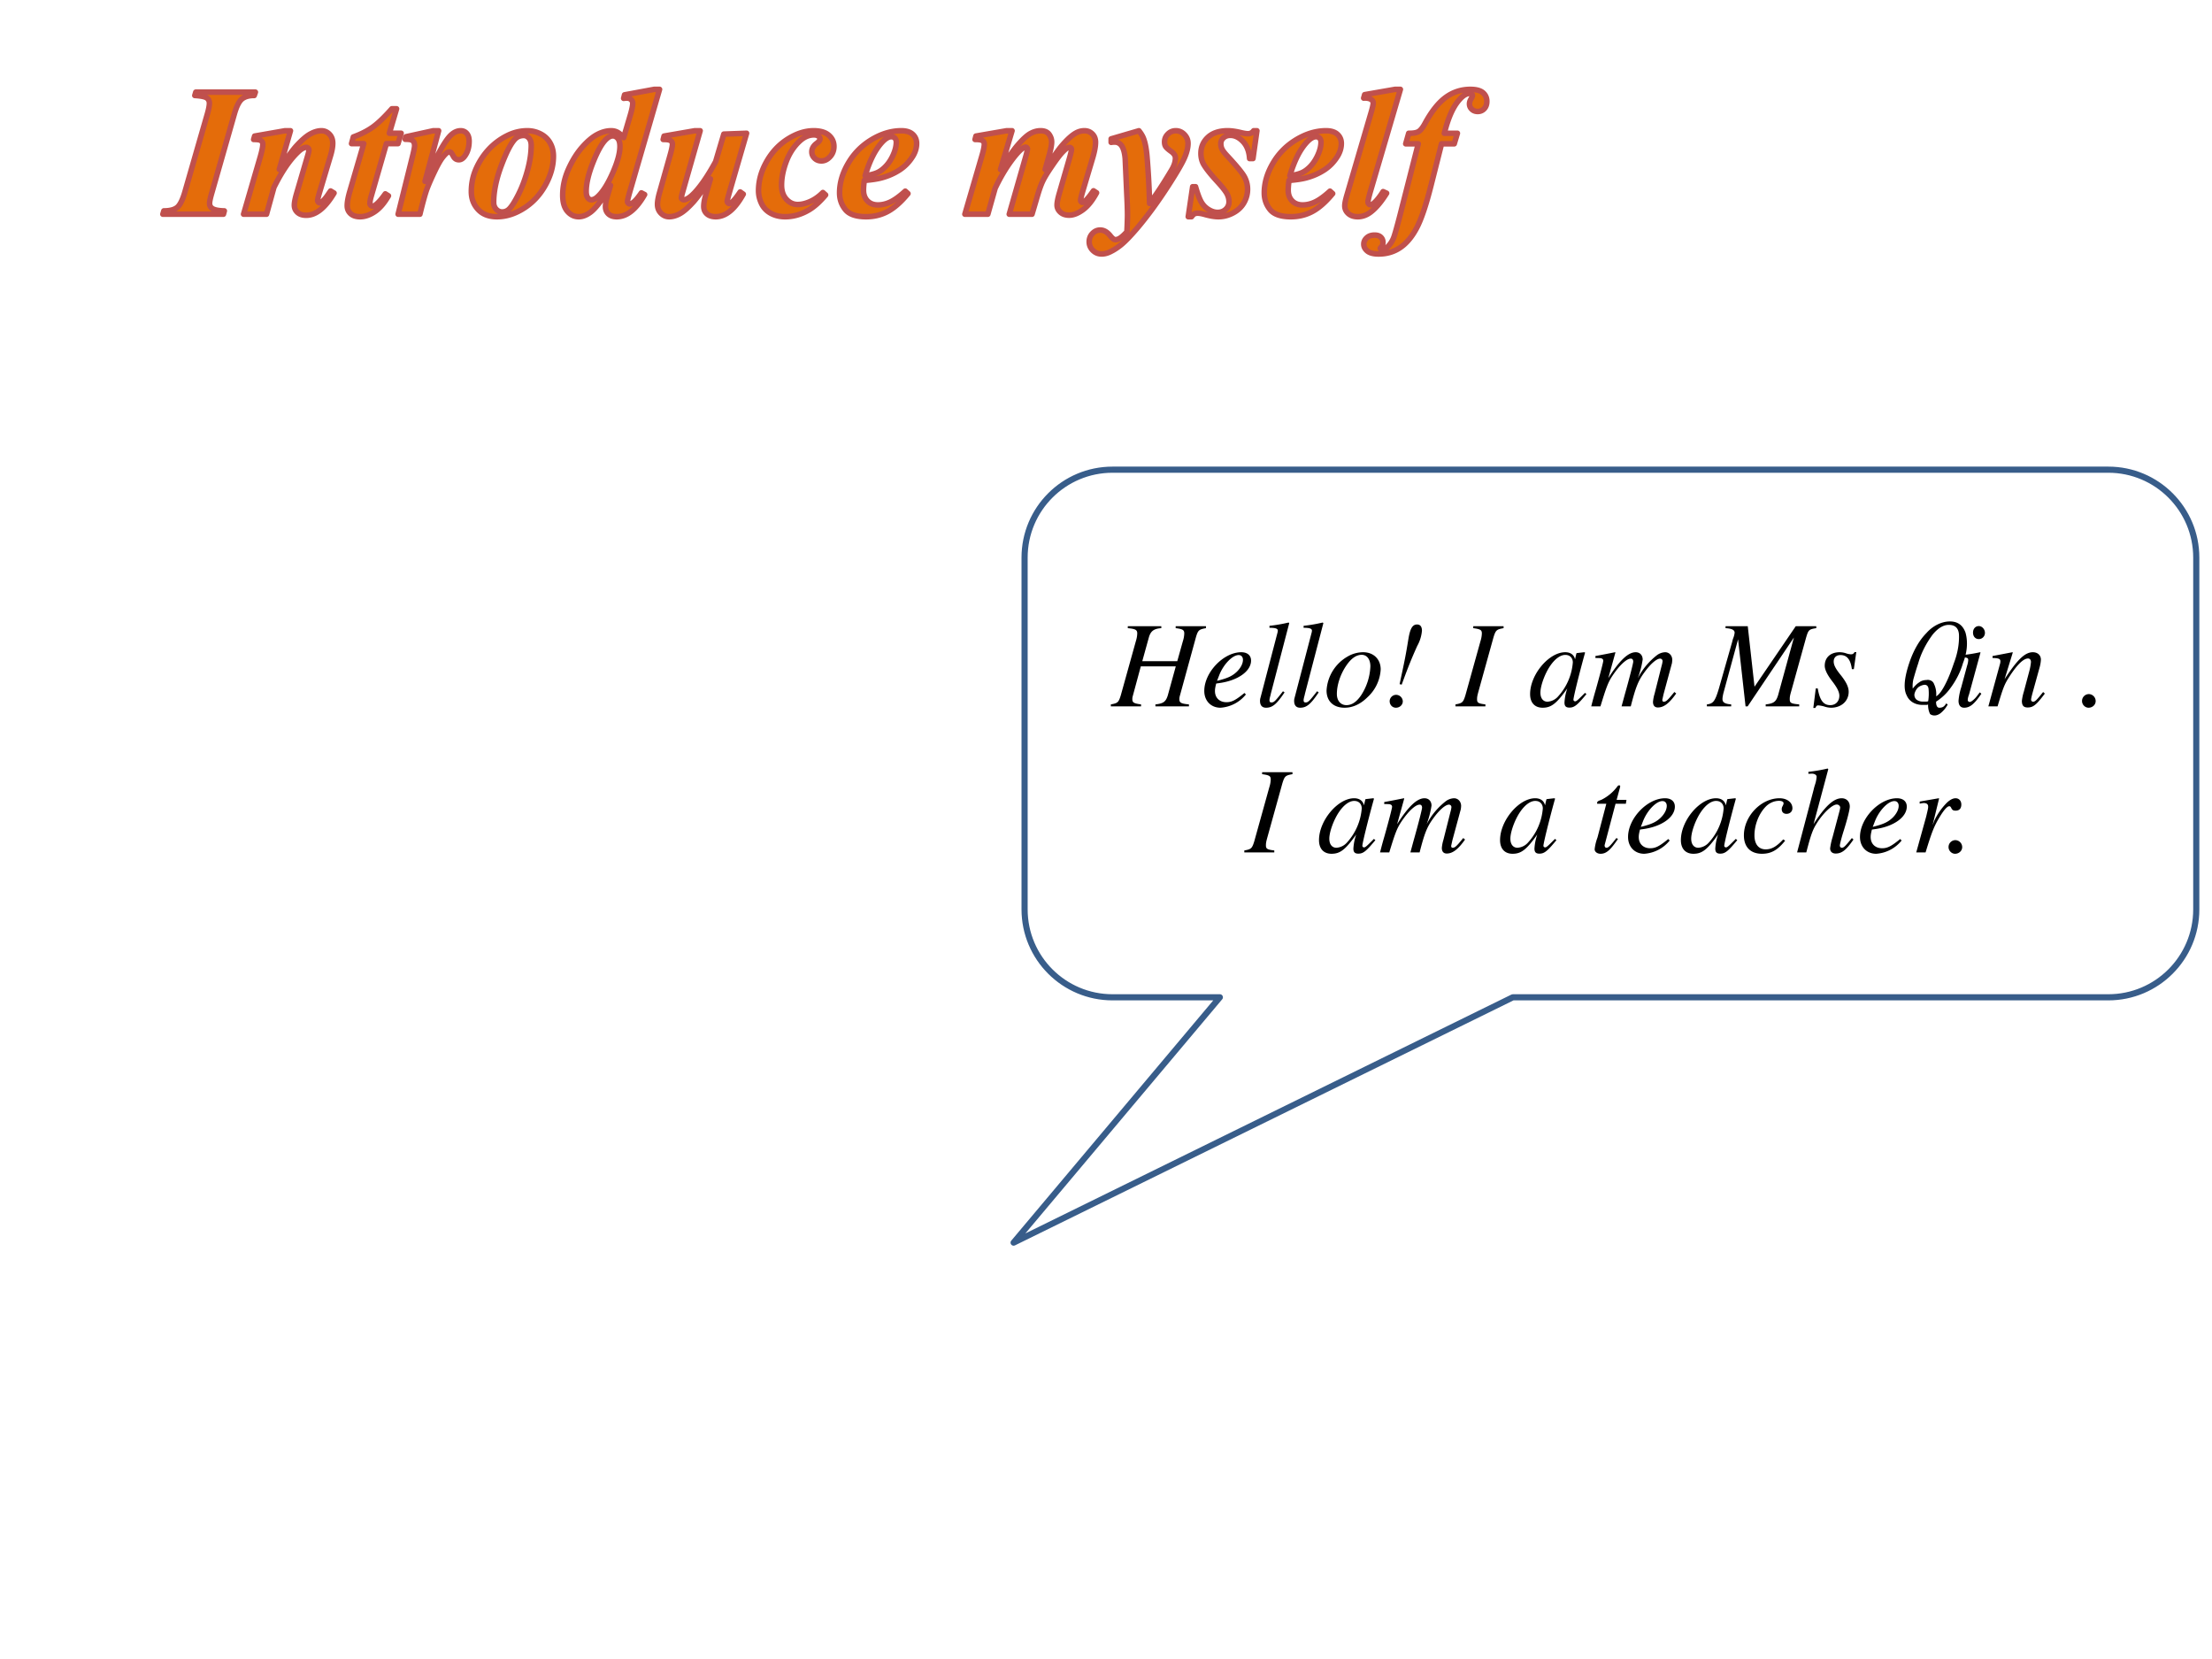
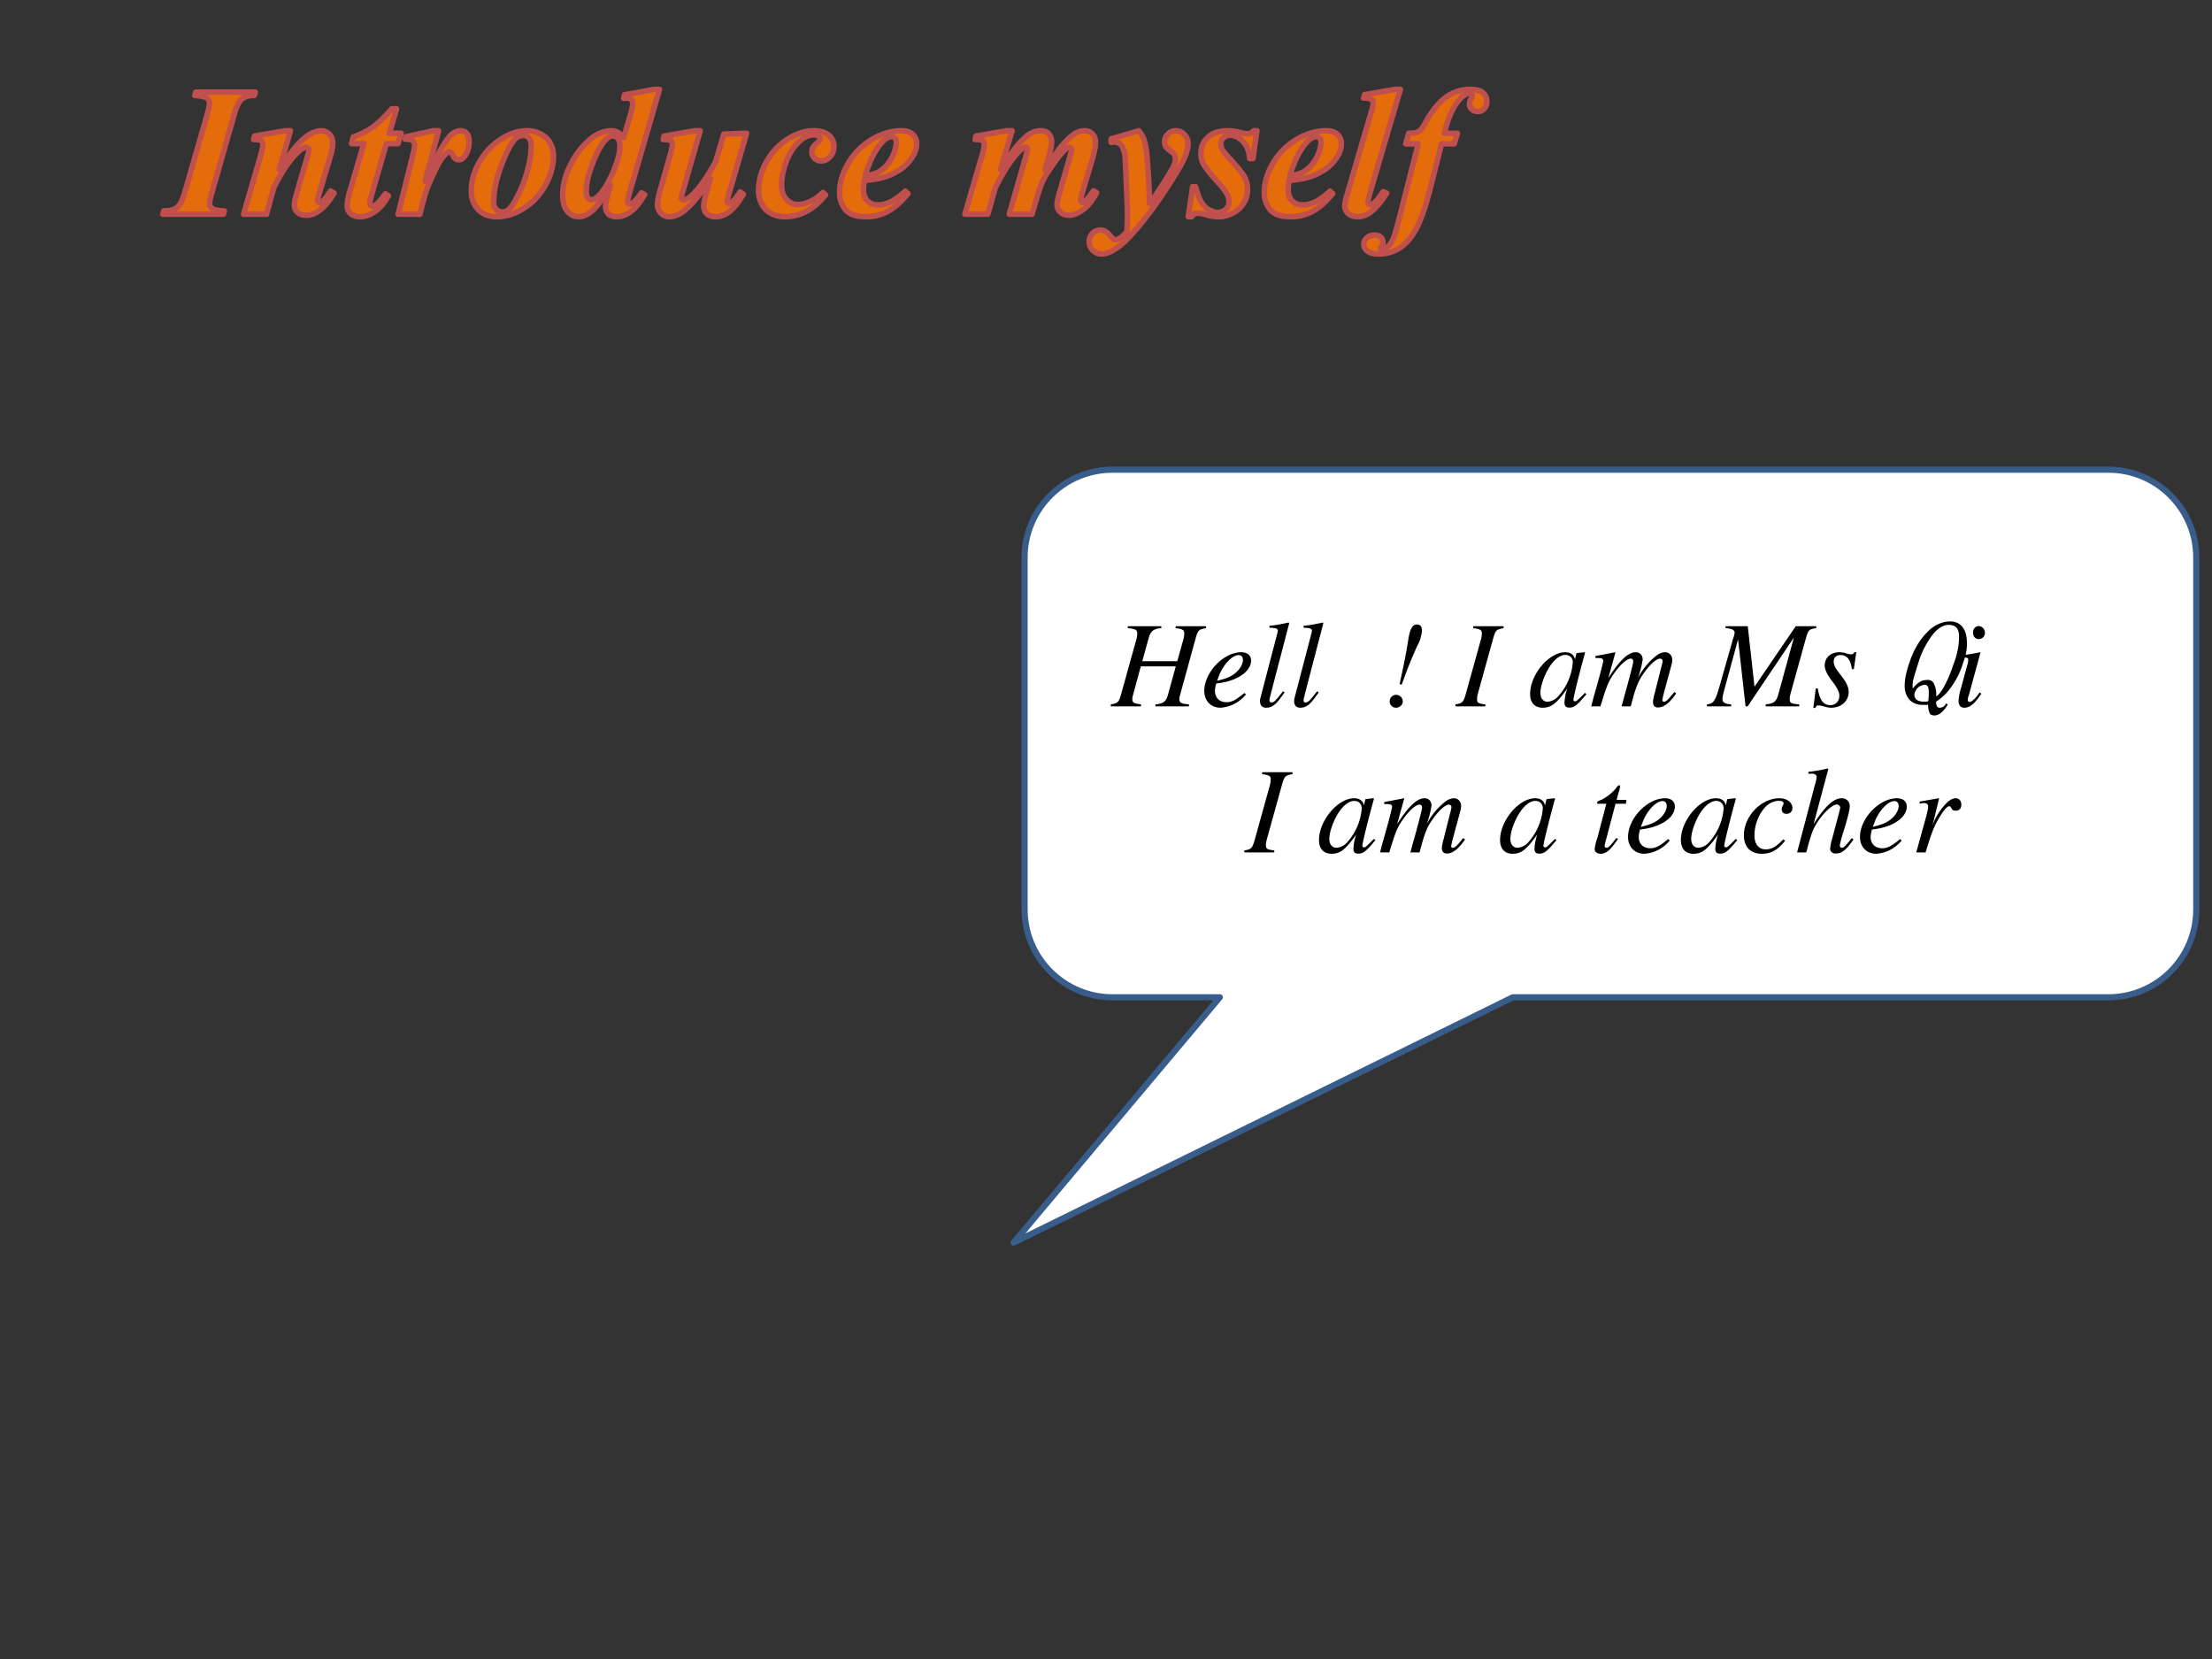
<svg xmlns="http://www.w3.org/2000/svg" xmlns:xlink="http://www.w3.org/1999/xlink" width="960" height="720" viewBox="0 0 720 540">
  <rect x="0" y="0" width="720" height="540" fill="#333333" stroke="none" />
  <g data-name="P">
    <clipPath id="a">
-       <path fill-rule="evenodd" d="M0 540h720V0H0Z" />
-     </clipPath>
+       </clipPath>
    <g clip-path="url(#a)">
      <path fill="#fff" fill-rule="evenodd" d="M0 540h720V0H0Z" />
    </g>
  </g>
  <g data-name="P">
    <path fill="#e46c0a" d="M428.36 44.5c-.93 0-1.99.65-3.16 1.96-2.15 2.38-3.94 5.97-5.36 10.75 1.72-.25 3.05-.6 4-1.04.94-.44 1.87-1.14 2.78-2.11.91-.97 1.7-2.19 2.36-3.66.66-1.48 1-2.86 1-4.15 0-.54-.16-.97-.46-1.29-.3-.31-.69-.46-1.16-.46Zm-138.24 0c-.93 0-1.99.65-3.16 1.96-2.15 2.38-3.94 5.97-5.36 10.75 1.72-.25 3.05-.6 4-1.04.94-.44 1.87-1.14 2.78-2.11.91-.97 1.7-2.19 2.36-3.66.66-1.48 1-2.86 1-4.15 0-.54-.16-.97-.46-1.29-.3-.31-.69-.46-1.16-.46Zm-90.67-.27c-.62 0-1.3.32-2.02.97-1.39 1.25-2.84 3.76-4.35 7.54-1.52 3.78-2.27 6.96-2.27 9.54 0 .94.16 1.63.5 2.08.33.45.7.67 1.11.67.68 0 1.37-.31 2.05-.94 1.66-1.48 3.3-4.03 4.91-7.66 1.61-3.62 2.41-6.54 2.41-8.77 0-1.19-.23-2.06-.7-2.61-.47-.54-1.01-.82-1.64-.82Zm-28.97-.12c-1.04 0-1.9.31-2.58.91-1.37 1.23-2.91 4.11-4.63 8.63-1.72 4.52-2.58 8.6-2.58 12.23 0 .9.27 1.64.82 2.23.55.58 1.19.88 1.93.88.77 0 1.44-.24 2.03-.71.86-.7 1.91-2.28 3.16-4.73 1.25-2.45 2.28-5.15 3.08-8.11.8-2.96 1.2-5.67 1.2-8.13 0-1.02-.25-1.8-.74-2.36-.48-.56-1.05-.84-1.69-.84Zm261.14-1.55c1.64 0 2.88.39 3.72 1.17.84.78 1.26 1.77 1.26 2.96 0 1.43-.41 2.82-1.23 4.16-1.14 1.84-2.56 3.32-4.28 4.44-1.72 1.12-3.64 1.98-5.77 2.56-1.43.4-3.34.69-5.75.88-.17 1.27-.26 2.32-.26 3.14 0 1.46.43 2.64 1.28 3.51.85.88 1.98 1.32 3.41 1.32 1.37 0 2.74-.33 4.11-.99 1.38-.67 2.98-1.83 4.8-3.49l.87.79c-2.24 2.72-4.43 4.65-6.56 5.8-2.13 1.15-4.48 1.73-7.06 1.73-3.26 0-5.52-.78-6.77-2.34-1.25-1.57-1.87-3.37-1.87-5.42 0-3.21.93-6.41 2.8-9.61 1.86-3.21 4.4-5.77 7.61-7.71 3.22-1.93 6.44-2.9 9.69-2.9Zm-31.96 0c1.21 0 2.7.22 4.45.65.88.21 1.59.32 2.11.32.77 0 1.38-.32 1.85-.97h1.05l-1.28 9.05h-1.09c-.16-2.34-.87-4.18-2.15-5.53-1.28-1.35-2.65-2.02-4.12-2.02-.9 0-1.64.26-2.22.79-.59.52-.88 1.16-.88 1.9 0 .63.12 1.21.38 1.76.25.55.82 1.29 1.7 2.23 3.08 3.32 4.96 5.6 5.62 6.85.67 1.25 1 2.59 1 4.01 0 1.55-.39 3.01-1.17 4.38-.79 1.38-1.95 2.49-3.51 3.32-1.55.83-3.16 1.24-4.84 1.24-1.14 0-2.53-.22-4.19-.67-1.1-.32-1.92-.47-2.46-.47-.49 0-.87.07-1.15.22-.27.14-.57.45-.91.92h-1.08l1.44-9.76h.93c.69 2.37 1.33 4.05 1.92 5.06.6 1 1.39 1.8 2.39 2.4 1 .6 1.95.89 2.87.89 1.08 0 1.96-.33 2.67-1.01.7-.67 1.05-1.48 1.05-2.41 0-.92-.23-1.81-.69-2.67-.46-.86-1.51-2.2-3.18-4.01-2.28-2.48-3.78-4.4-4.51-5.75-.5-.97-.76-2.09-.76-3.34 0-2.1.77-3.86 2.3-5.27 1.53-1.41 3.69-2.11 6.46-2.11Zm-28.95 0c.72.9 1.23 1.75 1.52 2.55.53 1.39.9 3.3 1.11 5.74.41 4.81.7 9.93.85 15.38 2.09-2.75 4.49-6.39 7.18-10.92.82-1.37 1.23-2.66 1.23-3.87 0-.76-.47-1.49-1.42-2.17-.95-.68-1.54-1.22-1.77-1.6-.24-.38-.35-.87-.35-1.48 0-.97.35-1.82 1.07-2.54.71-.73 1.57-1.09 2.59-1.09 1.07 0 2.01.41 2.8 1.23.79.82 1.18 1.79 1.18 2.9 0 1.31-.36 2.83-1.1 4.56-.73 1.73-2.44 4.69-5.14 8.89-3.45 5.37-6.84 10.02-10.16 13.95-2.13 2.5-3.85 4.3-5.16 5.4-1.31 1.1-2.67 1.98-4.07 2.62-.84.37-1.67.56-2.49.56-1.12 0-2.07-.39-2.86-1.17-.79-.78-1.19-1.71-1.19-2.79 0-1.07.36-1.98 1.07-2.72.72-.74 1.55-1.11 2.51-1.11 1.19 0 2.28.62 3.28 1.87.66.84 1.21 1.26 1.64 1.26.45 0 .89-.13 1.32-.38.59-.31 1.41-1.04 2.46-2.17.12-2.44.18-4.28.18-5.53 0-1.68-.08-4.05-.24-7.09l-.5-11.17c-.17-2.05-.61-3.52-1.31-4.42-.55-.66-1.26-1-2.14-1-.34 0-.71.03-1.12.09V45.2Zm-43.05 0h1.76l-3.75 12.6c2.52-3.87 4.35-6.48 5.51-7.82 1.69-1.98 3.1-3.26 4.2-3.87 1.1-.61 2.21-.91 3.32-.91 1.27 0 2.19.38 2.76 1.14.56.77.85 1.61.85 2.52 0 .96-.27 2.37-.79 4.22l-1.32 4.72c2.54-3.91 4.36-6.5 5.48-7.79 1.72-2 3.21-3.34 4.48-4.05.88-.5 1.82-.76 2.81-.76 1.04 0 1.9.35 2.59 1.04.7.7 1.04 1.6 1.04 2.71 0 1.25-.29 2.87-.87 4.87l-3.26 10.92c-.48 1.62-.73 2.67-.73 3.14 0 .15.07.3.19.44.13.13.27.2.43.2.21 0 .4-.07.55-.2.71-.57 1.45-1.4 2.23-2.49.18-.24.44-.6.79-1.09l1 .65c-1.35 2.52-2.83 4.36-4.44 5.53-1.61 1.18-3.1 1.76-4.47 1.76-1.19 0-2.15-.32-2.87-.98-.72-.65-1.08-1.42-1.08-2.3 0-.84.24-2.11.73-3.81l3.31-11.42c.45-1.59.67-2.57.67-2.96 0-.14-.07-.27-.2-.4-.14-.12-.28-.19-.41-.19-.26 0-.51.06-.76.18-.38.19-.95.7-1.72 1.52-.77.82-1.88 2.29-3.32 4.41-1.45 2.12-2.45 3.77-3.01 4.97-.55 1.19-1.1 2.73-1.65 4.62l-1.79 6.04h-7.41l5.48-19.13c.29-1.04.44-1.75.44-2.14 0-.14-.07-.26-.19-.38-.13-.12-.26-.18-.4-.18-.72 0-1.86.95-3.43 2.85-2.38 2.93-4.55 6.45-6.5 10.57l-2.37 8.41h-7.47l5.5-18.84c.55-1.85.82-3.17.82-3.95 0-.32-.07-.58-.23-.81-.16-.22-.41-.4-.76-.53-.35-.12-1.03-.19-2.02-.19l.29-1.11Zm-34.28 0c1.64 0 2.88.39 3.72 1.17.84.78 1.26 1.77 1.26 2.96 0 1.43-.41 2.82-1.23 4.16-1.14 1.84-2.56 3.32-4.28 4.44-1.72 1.12-3.64 1.98-5.77 2.56-1.43.4-3.34.69-5.75.88-.17 1.27-.26 2.32-.26 3.14 0 1.46.43 2.64 1.28 3.51.85.88 1.98 1.32 3.41 1.32 1.37 0 2.74-.33 4.12-.99 1.37-.67 2.97-1.83 4.79-3.49l.87.79c-2.24 2.72-4.43 4.65-6.56 5.8-2.13 1.15-4.48 1.73-7.06 1.73-3.26 0-5.52-.78-6.77-2.34-1.25-1.57-1.87-3.37-1.87-5.42 0-3.21.93-6.41 2.8-9.61 1.86-3.21 4.4-5.77 7.61-7.71 3.22-1.93 6.44-2.9 9.69-2.9Zm-28.58 0c2.21 0 3.87.49 4.98 1.47 1.12.97 1.67 2.18 1.67 3.63 0 1.31-.42 2.42-1.26 3.34-.84.92-1.77 1.38-2.81 1.38-.9 0-1.65-.3-2.24-.88-.6-.59-.89-1.28-.89-2.08 0-1.06.52-1.98 1.58-2.76.72-.54 1.08-1.02 1.08-1.43 0-.35-.14-.64-.44-.85-.39-.31-.9-.47-1.52-.47-1.64 0-3.18.66-4.63 1.99-1.91 1.76-3.38 3.99-4.39 6.68-1.02 2.7-1.53 5.26-1.53 7.68 0 1.91.52 3.44 1.55 4.58 1.04 1.14 2.27 1.72 3.7 1.72 1.25 0 2.6-.33 4.05-.97 1.46-.65 2.84-1.62 4.15-2.93l.88.79c-1.9 2.27-3.76 3.93-5.6 4.98-2.44 1.41-4.97 2.11-7.59 2.11-1.75 0-3.31-.38-4.67-1.13-1.36-.75-2.36-1.8-3-3.16-.65-1.36-.97-2.75-.97-4.18 0-3.2.87-6.35 2.61-9.44 1.74-3.1 4.03-5.55 6.88-7.36 2.86-1.8 5.66-2.71 8.41-2.71Zm-38.66 0h1.76l-5.69 19.92c-.27.92-.41 1.56-.41 1.91 0 .17.07.31.21.41.16.15.34.23.56.23.89 0 2.1-.8 3.6-2.4 2.15-2.32 4.4-5.66 6.77-10.02l2.66-8.96 7.41-.27-5.62 19.34c-.47 1.64-.7 2.58-.7 2.81 0 .16.07.32.22.48.14.17.29.25.45.25.27 0 .54-.11.79-.35.7-.57 1.63-1.71 2.78-3.43l1 .71c-2.71 4.9-5.7 7.35-8.96 7.35-1.22 0-2.17-.31-2.86-.92-.69-.62-1.04-1.42-1.04-2.42 0-1.05.24-2.39.73-4.01l1.44-4.95c-2.54 3.69-4.39 6.18-5.54 7.47-1.76 1.93-3.24 3.22-4.44 3.86-1.2.65-2.35.97-3.44.97-1.04 0-1.93-.38-2.68-1.14-.75-.76-1.13-1.73-1.13-2.9 0-1 .24-2.34.73-4.02l3.31-11.72c.55-1.91.82-3.2.82-3.86 0-.3-.07-.55-.23-.78-.16-.22-.42-.4-.78-.53-.36-.12-1.03-.19-2-.19l.29-1.11Zm-54.46 0c1.54 0 2.99.36 4.35 1.07 1.35.71 2.38 1.71 3.07 2.97.7 1.27 1.04 2.68 1.04 4.22 0 3.17-.88 6.33-2.65 9.5-1.77 3.16-4.09 5.65-6.99 7.48-2.89 1.83-5.8 2.74-8.73 2.74-2.65 0-4.71-.79-6.16-2.37-1.46-1.58-2.19-3.52-2.19-5.8 0-2.72.55-5.26 1.63-7.64 1.08-2.37 2.46-4.44 4.13-6.21 1.67-1.76 3.59-3.2 5.76-4.3 2.17-1.11 4.41-1.66 6.74-1.66Zm-30.67 0h1.76l-4.42 16.47c3.63-8.03 6.36-12.97 8.2-14.83 1.07-1.09 2.21-1.64 3.4-1.64.82 0 1.48.3 1.99.9.51.59.76 1.44.76 2.53 0 1.89-.46 3.49-1.38 4.77-.58.83-1.24 1.24-1.96 1.24-.78 0-1.37-.37-1.76-1.09-.39-.72-.66-1.15-.82-1.27a.746.746 0 0 0-.5-.19c-.19 0-.4.06-.61.17-.43.24-.99.81-1.69 1.72-.69.9-1.54 2.42-2.56 4.55-1.01 2.13-1.81 3.93-2.37 5.41-.57 1.47-1.36 4.28-2.37 8.42h-7.09l4.83-19.42c.35-1.45.53-2.41.53-2.87 0-.53-.1-.94-.28-1.24-.19-.29-.44-.5-.76-.64-.33-.14-.99-.21-2.01-.21l.26-.84Zm-48.252 0h1.787l-3.632 12.57c2.441-3.67 4.267-6.18 5.478-7.53 1.777-1.95 3.311-3.28 4.599-3.98 1.29-.71 2.5-1.06 3.63-1.06 1.02 0 1.89.38 2.61 1.13.72.75 1.08 1.73 1.08 2.94 0 1.1-.23 2.43-.7 3.99l-3.75 12.51c-.31 1.09-.47 1.8-.47 2.14 0 .19.08.37.22.52.15.16.3.24.46.24.19 0 .4-.08.61-.24.69-.56 1.38-1.36 2.08-2.4.18-.27.46-.68.85-1.23l1.12.68c-2.88 4.82-5.89 7.23-9.058 7.23-1.211 0-2.158-.31-2.841-.94-.684-.62-1.026-1.4-1.026-2.34 0-.82.234-2.04.703-3.66l3.662-12.51c.25-.82.38-1.43.38-1.82 0-.21-.09-.4-.26-.57a.864.864 0 0 0-.618-.25c-.742 0-1.64.51-2.695 1.53-2.695 2.57-5.303 6.41-7.822 11.51l-2.403 8.7h-7.47l5.478-18.81c.528-1.85.791-3.17.791-3.95 0-.34-.078-.61-.234-.84-.156-.22-.41-.4-.762-.53-.351-.12-1.016-.19-1.992-.19l.322-1.11Zm34.792-7.15h1.53l-2.35 7.97h3.84l-1.02 3.37h-3.78l-4.9 16.99c-.31 1.06-.46 1.86-.46 2.41 0 .25.08.47.26.65.17.19.37.28.58.28.34 0 .68-.13 1.03-.41.9-.68 1.94-1.87 3.14-3.57l1.02.64c-1.35 2.35-2.83 4.07-4.45 5.16-1.62 1.09-3.22 1.64-4.78 1.64-1.33 0-2.36-.34-3.09-1.01-.73-.67-1.1-1.53-1.1-2.56 0-1.14.26-2.59.76-4.37l4.63-15.85h-3.98l.58-2.17c2.5-.91 4.61-1.99 6.33-3.22 1.72-1.23 3.79-3.21 6.21-5.95Zm-63.817-5.42h19.395l-.381 1.09c-1.758 0-3.101.39-4.028 1.17-.928.78-1.744 2.41-2.447 4.89l-7.265 25.43c-.528 1.8-.791 3-.791 3.61 0 .7.273 1.25.82 1.64.703.5 2.031.78 3.984.82l-.293 1.08H53.011l.322-1.08c1.973 0 3.418-.38 4.336-1.13.918-.75 1.748-2.4 2.49-4.94l7.324-25.43c.449-1.56.674-2.74.674-3.54 0-.73-.273-1.29-.82-1.7-.547-.41-1.856-.69-3.926-.82Zm414.867-.9c1.87 0 3.24.36 4.09 1.08.84.72 1.27 1.66 1.27 2.81 0 1.02-.28 1.82-.85 2.42-.57.59-1.27.89-2.11.89-.78 0-1.43-.24-1.93-.73-.51-.49-.76-1.07-.76-1.76 0-.49.16-1 .48-1.55.32-.55.48-.92.48-1.11a.68.68 0 0 0-.22-.53c-.14-.14-.33-.21-.57-.21-1.15 0-2.33.72-3.54 2.14-2 2.29-3.6 5.9-4.81 10.84h4.25l-1.03 3.43h-4.13l-3.42 13.53c-1.61 6.39-3.17 11.02-4.69 13.89-1.53 2.87-3.31 5-5.35 6.37-2.04 1.38-4.38 2.07-7.02 2.07-1.66 0-2.88-.32-3.66-.95-.78-.64-1.17-1.38-1.17-2.24 0-.8.32-1.5.97-2.08.64-.59 1.49-.88 2.55-.88.88 0 1.55.22 2.02.67.47.45.7 1.02.7 1.7 0 .62-.15 1.09-.44 1.39-.29.3-.44.5-.44.6l.15.21c.12.09.25.14.41.14.58 0 1.08-.18 1.49-.55a8.504 8.504 0 0 0 2.32-3.34c.35-.9 1.02-3.27 2.02-7.12l5.98-23.41h-4.08l.97-3.43c1.46.02 2.53-.16 3.19-.55.67-.4 1.37-1.27 2.11-2.64 2.15-3.97 4.42-6.81 6.8-8.53 2.38-1.72 5.04-2.57 7.97-2.57Zm-24.53 0h1.75l-9.69 32.98c-.57 1.96-.85 3.18-.85 3.67 0 .25.08.46.25.64.16.18.34.26.54.26.35 0 .68-.13.99-.41.94-.76 1.99-2.05 3.14-3.86l1.14.52c-1.85 2.97-3.68 5.09-5.48 6.36-1.23.86-2.54 1.29-3.92 1.29-1.29 0-2.32-.35-3.08-1.04-.76-.69-1.14-1.53-1.14-2.5 0-.73.23-1.89.7-3.49l7.91-27.01c.43-1.49.65-2.47.65-2.96 0-.47-.21-.84-.62-1.11-.55-.4-1.38-.56-2.49-.5l.32-1.12Zm-241.14 0h1.75l-9.52 32.78c-.6 2.05-.91 3.29-.91 3.72 0 .21.08.4.24.56.16.15.32.23.5.23.33 0 .71-.17 1.14-.5.72-.54 1.6-1.58 2.64-3.1l1.05.55c-2.75 4.81-5.78 7.21-9.08 7.21-1.17 0-2.08-.31-2.71-.92-.64-.62-.95-1.4-.95-2.36 0-.92.25-2.23.76-3.93l.88-2.99c-2.44 4.32-4.56 7.19-6.36 8.62-1.37 1.05-2.69 1.58-3.98 1.58-1.47 0-2.7-.6-3.71-1.79-1.01-1.19-1.51-2.93-1.51-5.21 0-2.91.65-5.78 1.93-8.61 1.29-2.84 2.78-5.2 4.47-7.09 1.69-1.9 3.3-3.25 4.84-4.06 1.53-.81 3.04-1.22 4.52-1.22.76 0 1.44.16 2.04.47.59.31 1.27.9 2.04 1.76l2.16-7.3c.53-1.79.79-3.08.79-3.86 0-.47-.17-.87-.52-1.2-.35-.34-.82-.5-1.41-.5-.27 0-.61.03-1.02.08l.29-1.14Z" />
    <path fill="none" stroke="#c0504d" stroke-linejoin="round" stroke-width="1.8" d="M428.36 44.5c-.93 0-1.99.65-3.16 1.96-2.15 2.38-3.94 5.97-5.36 10.75 1.72-.25 3.05-.6 4-1.04.94-.44 1.87-1.14 2.78-2.11.91-.97 1.7-2.19 2.36-3.66.66-1.48 1-2.86 1-4.15 0-.54-.16-.97-.46-1.29-.3-.31-.69-.46-1.16-.46Zm-138.24 0c-.93 0-1.99.65-3.16 1.96-2.15 2.38-3.94 5.97-5.36 10.75 1.72-.25 3.05-.6 4-1.04.94-.44 1.87-1.14 2.78-2.11.91-.97 1.7-2.19 2.36-3.66.66-1.48 1-2.86 1-4.15 0-.54-.16-.97-.46-1.29-.3-.31-.69-.46-1.16-.46Zm-90.67-.27c-.62 0-1.3.32-2.02.97-1.39 1.25-2.84 3.76-4.35 7.54-1.52 3.78-2.27 6.96-2.27 9.54 0 .94.16 1.63.5 2.08.33.45.7.67 1.11.67.68 0 1.37-.31 2.05-.94 1.66-1.48 3.3-4.03 4.91-7.66 1.61-3.62 2.41-6.54 2.41-8.77 0-1.19-.23-2.06-.7-2.61-.47-.54-1.01-.82-1.64-.82Zm-28.97-.12c-1.04 0-1.9.31-2.58.91-1.37 1.23-2.91 4.11-4.63 8.63-1.72 4.52-2.58 8.6-2.58 12.23 0 .9.27 1.64.82 2.23.55.58 1.19.88 1.93.88.77 0 1.44-.24 2.03-.71.86-.7 1.91-2.28 3.16-4.73 1.25-2.45 2.28-5.15 3.08-8.11.8-2.96 1.2-5.67 1.2-8.13 0-1.02-.25-1.8-.74-2.36-.48-.56-1.05-.84-1.69-.84Zm261.14-1.55c1.64 0 2.88.39 3.72 1.17.84.78 1.26 1.77 1.26 2.96 0 1.43-.41 2.82-1.23 4.16-1.14 1.84-2.56 3.32-4.28 4.44-1.72 1.12-3.64 1.98-5.77 2.56-1.43.4-3.34.69-5.75.88-.17 1.27-.26 2.32-.26 3.14 0 1.46.43 2.64 1.28 3.51.85.88 1.98 1.32 3.41 1.32 1.37 0 2.74-.33 4.11-.99 1.38-.67 2.98-1.83 4.8-3.49l.87.79c-2.24 2.72-4.43 4.65-6.56 5.8-2.13 1.15-4.48 1.73-7.06 1.73-3.26 0-5.52-.78-6.77-2.34-1.25-1.57-1.87-3.37-1.87-5.42 0-3.21.93-6.41 2.8-9.61 1.86-3.21 4.4-5.77 7.61-7.71 3.22-1.93 6.44-2.9 9.69-2.9Zm-31.96 0c1.21 0 2.7.22 4.45.65.88.21 1.59.32 2.11.32.77 0 1.38-.32 1.85-.97h1.05l-1.28 9.05h-1.09c-.16-2.34-.87-4.18-2.15-5.53-1.28-1.35-2.65-2.02-4.12-2.02-.9 0-1.64.26-2.22.79-.59.52-.88 1.16-.88 1.9 0 .63.12 1.21.38 1.76.25.55.82 1.29 1.7 2.23 3.08 3.32 4.96 5.6 5.62 6.85.67 1.25 1 2.59 1 4.01 0 1.55-.39 3.01-1.17 4.38-.79 1.38-1.95 2.49-3.51 3.32-1.55.83-3.16 1.24-4.84 1.24-1.14 0-2.53-.22-4.19-.67-1.1-.32-1.92-.47-2.46-.47-.49 0-.87.07-1.15.22-.27.14-.57.45-.91.92h-1.08l1.44-9.76h.93c.69 2.37 1.33 4.05 1.92 5.06.6 1 1.39 1.8 2.39 2.4 1 .6 1.95.89 2.87.89 1.08 0 1.96-.33 2.67-1.01.7-.67 1.05-1.48 1.05-2.41 0-.92-.23-1.81-.69-2.67-.46-.86-1.51-2.2-3.18-4.01-2.28-2.48-3.78-4.4-4.51-5.75-.5-.97-.76-2.09-.76-3.34 0-2.1.77-3.86 2.3-5.27 1.53-1.41 3.69-2.11 6.46-2.11Zm-28.95 0c.72.9 1.23 1.75 1.52 2.55.53 1.39.9 3.3 1.11 5.74.41 4.81.7 9.93.85 15.38 2.09-2.75 4.49-6.39 7.18-10.92.82-1.37 1.23-2.66 1.23-3.87 0-.76-.47-1.49-1.42-2.17-.95-.68-1.54-1.22-1.77-1.6-.24-.38-.35-.87-.35-1.48 0-.97.35-1.82 1.07-2.54.71-.73 1.57-1.09 2.59-1.09 1.07 0 2.01.41 2.8 1.23.79.82 1.18 1.79 1.18 2.9 0 1.31-.36 2.83-1.1 4.56-.73 1.73-2.44 4.69-5.14 8.89-3.45 5.37-6.84 10.02-10.16 13.95-2.13 2.5-3.85 4.3-5.16 5.4-1.31 1.1-2.67 1.98-4.07 2.62-.84.37-1.67.56-2.49.56-1.12 0-2.07-.39-2.86-1.17-.79-.78-1.19-1.71-1.19-2.79 0-1.07.36-1.98 1.07-2.72.72-.74 1.55-1.11 2.51-1.11 1.19 0 2.28.62 3.28 1.87.66.84 1.21 1.26 1.64 1.26.45 0 .89-.13 1.32-.38.59-.31 1.41-1.04 2.46-2.17.12-2.44.18-4.28.18-5.53 0-1.68-.08-4.05-.24-7.09l-.5-11.17c-.17-2.05-.61-3.52-1.31-4.42-.55-.66-1.26-1-2.14-1-.34 0-.71.03-1.12.09V45.2Zm-43.05 0h1.76l-3.75 12.6c2.52-3.87 4.35-6.48 5.51-7.82 1.69-1.98 3.1-3.26 4.2-3.87 1.1-.61 2.21-.91 3.32-.91 1.27 0 2.19.38 2.76 1.14.56.77.85 1.61.85 2.52 0 .96-.27 2.37-.79 4.22l-1.32 4.72c2.54-3.91 4.36-6.5 5.48-7.79 1.72-2 3.21-3.34 4.48-4.05.88-.5 1.82-.76 2.81-.76 1.04 0 1.9.35 2.59 1.04.7.7 1.04 1.6 1.04 2.71 0 1.25-.29 2.87-.87 4.87l-3.26 10.92c-.48 1.62-.73 2.67-.73 3.14 0 .15.07.3.19.44.13.13.27.2.43.2.21 0 .4-.07.55-.2.71-.57 1.45-1.4 2.23-2.49.18-.24.44-.6.79-1.09l1 .65c-1.35 2.52-2.83 4.36-4.44 5.53-1.61 1.18-3.1 1.76-4.47 1.76-1.19 0-2.15-.32-2.87-.98-.72-.65-1.08-1.42-1.08-2.3 0-.84.24-2.11.73-3.81l3.31-11.42c.45-1.59.67-2.57.67-2.96 0-.14-.07-.27-.2-.4-.14-.12-.28-.19-.41-.19-.26 0-.51.06-.76.18-.38.19-.95.7-1.72 1.52-.77.82-1.88 2.29-3.32 4.41-1.45 2.12-2.45 3.77-3.01 4.97-.55 1.19-1.1 2.73-1.65 4.62l-1.79 6.04h-7.41l5.48-19.13c.29-1.04.44-1.75.44-2.14 0-.14-.07-.26-.19-.38-.13-.12-.26-.18-.4-.18-.72 0-1.86.95-3.43 2.85-2.38 2.93-4.55 6.45-6.5 10.57l-2.37 8.41h-7.47l5.5-18.84c.55-1.85.82-3.17.82-3.95 0-.32-.07-.58-.23-.81-.16-.22-.41-.4-.76-.53-.35-.12-1.03-.19-2.02-.19l.29-1.11Zm-34.28 0c1.64 0 2.88.39 3.72 1.17.84.78 1.26 1.77 1.26 2.96 0 1.43-.41 2.82-1.23 4.16-1.14 1.84-2.56 3.32-4.28 4.44-1.72 1.12-3.64 1.98-5.77 2.56-1.43.4-3.34.69-5.75.88-.17 1.27-.26 2.32-.26 3.14 0 1.46.43 2.64 1.28 3.51.85.88 1.98 1.32 3.41 1.32 1.37 0 2.74-.33 4.12-.99 1.37-.67 2.97-1.83 4.79-3.49l.87.79c-2.24 2.72-4.43 4.65-6.56 5.8-2.13 1.15-4.48 1.73-7.06 1.73-3.26 0-5.52-.78-6.77-2.34-1.25-1.57-1.87-3.37-1.87-5.42 0-3.21.93-6.41 2.8-9.61 1.86-3.21 4.4-5.77 7.61-7.71 3.22-1.93 6.44-2.9 9.69-2.9Zm-28.58 0c2.21 0 3.87.49 4.98 1.47 1.12.97 1.67 2.18 1.67 3.63 0 1.31-.42 2.42-1.26 3.34-.84.92-1.77 1.38-2.81 1.38-.9 0-1.65-.3-2.24-.88-.6-.59-.89-1.28-.89-2.08 0-1.06.52-1.98 1.58-2.76.72-.54 1.08-1.02 1.08-1.43 0-.35-.14-.64-.44-.85-.39-.31-.9-.47-1.52-.47-1.64 0-3.18.66-4.63 1.99-1.91 1.76-3.38 3.99-4.39 6.68-1.02 2.7-1.53 5.26-1.53 7.68 0 1.91.52 3.44 1.55 4.58 1.04 1.14 2.27 1.72 3.7 1.72 1.25 0 2.6-.33 4.05-.97 1.46-.65 2.84-1.62 4.15-2.93l.88.79c-1.9 2.27-3.76 3.93-5.6 4.98-2.44 1.41-4.97 2.11-7.59 2.11-1.75 0-3.31-.38-4.67-1.13-1.36-.75-2.36-1.8-3-3.16-.65-1.36-.97-2.75-.97-4.18 0-3.2.87-6.35 2.61-9.44 1.74-3.1 4.03-5.55 6.88-7.36 2.86-1.8 5.66-2.71 8.41-2.71Zm-38.66 0h1.76l-5.69 19.92c-.27.92-.41 1.56-.41 1.91 0 .17.07.31.21.41.16.15.34.23.56.23.89 0 2.1-.8 3.6-2.4 2.15-2.32 4.4-5.66 6.77-10.02l2.66-8.96 7.41-.27-5.62 19.34c-.47 1.64-.7 2.58-.7 2.81 0 .16.07.32.22.48.14.17.29.25.45.25.27 0 .54-.11.79-.35.7-.57 1.63-1.71 2.78-3.43l1 .71c-2.71 4.9-5.7 7.35-8.96 7.35-1.22 0-2.17-.31-2.86-.92-.69-.62-1.04-1.42-1.04-2.42 0-1.05.24-2.39.73-4.01l1.44-4.95c-2.54 3.69-4.39 6.18-5.54 7.47-1.76 1.93-3.24 3.22-4.44 3.86-1.2.65-2.35.97-3.44.97-1.04 0-1.93-.38-2.68-1.14-.75-.76-1.13-1.73-1.13-2.9 0-1 .24-2.34.73-4.02l3.31-11.72c.55-1.91.82-3.2.82-3.86 0-.3-.07-.55-.23-.78-.16-.22-.42-.4-.78-.53-.36-.12-1.03-.19-2-.19l.29-1.11Zm-54.46 0c1.54 0 2.99.36 4.35 1.07 1.35.71 2.38 1.71 3.07 2.97.7 1.27 1.04 2.68 1.04 4.22 0 3.17-.88 6.33-2.65 9.5-1.77 3.16-4.09 5.65-6.99 7.48-2.89 1.83-5.8 2.74-8.73 2.74-2.65 0-4.71-.79-6.16-2.37-1.46-1.58-2.19-3.52-2.19-5.8 0-2.72.55-5.26 1.63-7.64 1.08-2.37 2.46-4.44 4.13-6.21 1.67-1.76 3.59-3.2 5.76-4.3 2.17-1.11 4.41-1.66 6.74-1.66Zm-30.67 0h1.76l-4.42 16.47c3.63-8.03 6.36-12.97 8.2-14.83 1.07-1.09 2.21-1.64 3.4-1.64.82 0 1.48.3 1.99.9.51.59.76 1.44.76 2.53 0 1.89-.46 3.49-1.38 4.77-.58.83-1.24 1.24-1.96 1.24-.78 0-1.37-.37-1.76-1.09-.39-.72-.66-1.15-.82-1.27a.746.746 0 0 0-.5-.19c-.19 0-.4.06-.61.17-.43.24-.99.81-1.69 1.72-.69.9-1.54 2.42-2.56 4.55-1.01 2.13-1.81 3.93-2.37 5.41-.57 1.47-1.36 4.28-2.37 8.42h-7.09l4.83-19.42c.35-1.45.53-2.41.53-2.87 0-.53-.1-.94-.28-1.24-.19-.29-.44-.5-.76-.64-.33-.14-.99-.21-2.01-.21l.26-.84Zm-48.252 0h1.787l-3.632 12.57c2.441-3.67 4.267-6.18 5.478-7.53 1.777-1.95 3.311-3.28 4.599-3.98 1.29-.71 2.5-1.06 3.63-1.06 1.02 0 1.89.38 2.61 1.13.72.75 1.08 1.73 1.08 2.94 0 1.1-.23 2.43-.7 3.99l-3.75 12.51c-.31 1.09-.47 1.8-.47 2.14 0 .19.08.37.22.52.15.16.3.24.46.24.19 0 .4-.08.61-.24.69-.56 1.38-1.36 2.08-2.4.18-.27.46-.68.85-1.23l1.12.68c-2.88 4.82-5.89 7.23-9.058 7.23-1.211 0-2.158-.31-2.841-.94-.684-.62-1.026-1.4-1.026-2.34 0-.82.234-2.04.703-3.66l3.662-12.51c.25-.82.38-1.43.38-1.82 0-.21-.09-.4-.26-.57a.864.864 0 0 0-.618-.25c-.742 0-1.64.51-2.695 1.53-2.695 2.57-5.303 6.41-7.822 11.51l-2.403 8.7h-7.47l5.478-18.81c.528-1.85.791-3.17.791-3.95 0-.34-.078-.61-.234-.84-.156-.22-.41-.4-.762-.53-.351-.12-1.016-.19-1.992-.19l.322-1.11Zm34.792-7.15h1.53l-2.35 7.97h3.84l-1.02 3.37h-3.78l-4.9 16.99c-.31 1.06-.46 1.86-.46 2.41 0 .25.08.47.26.65.17.19.37.28.58.28.34 0 .68-.13 1.03-.41.9-.68 1.94-1.87 3.14-3.57l1.02.64c-1.35 2.35-2.83 4.07-4.45 5.16-1.62 1.09-3.22 1.64-4.78 1.64-1.33 0-2.36-.34-3.09-1.01-.73-.67-1.1-1.53-1.1-2.56 0-1.14.26-2.59.76-4.37l4.63-15.85h-3.98l.58-2.17c2.5-.91 4.61-1.99 6.33-3.22 1.72-1.23 3.79-3.21 6.21-5.95Zm-63.817-5.42h19.395l-.381 1.09c-1.758 0-3.101.39-4.028 1.17-.928.78-1.744 2.41-2.447 4.89l-7.265 25.43c-.528 1.8-.791 3-.791 3.61 0 .7.273 1.25.82 1.64.703.5 2.031.78 3.984.82l-.293 1.08H53.011l.322-1.08c1.973 0 3.418-.38 4.336-1.13.918-.75 1.748-2.4 2.49-4.94l7.324-25.43c.449-1.56.674-2.74.674-3.54 0-.73-.273-1.29-.82-1.7-.547-.41-1.856-.69-3.926-.82Zm414.867-.9c1.87 0 3.24.36 4.09 1.08.84.72 1.27 1.66 1.27 2.81 0 1.02-.28 1.82-.85 2.42-.57.59-1.27.89-2.11.89-.78 0-1.43-.24-1.93-.73-.51-.49-.76-1.07-.76-1.76 0-.49.16-1 .48-1.55.32-.55.48-.92.48-1.11a.68.68 0 0 0-.22-.53c-.14-.14-.33-.21-.57-.21-1.15 0-2.33.72-3.54 2.14-2 2.29-3.6 5.9-4.81 10.84h4.25l-1.03 3.43h-4.13l-3.42 13.53c-1.61 6.39-3.17 11.02-4.69 13.89-1.53 2.87-3.31 5-5.35 6.37-2.04 1.38-4.38 2.07-7.02 2.07-1.66 0-2.88-.32-3.66-.95-.78-.64-1.17-1.38-1.17-2.24 0-.8.32-1.5.97-2.08.64-.59 1.49-.88 2.55-.88.88 0 1.55.22 2.02.67.47.45.7 1.02.7 1.7 0 .62-.15 1.09-.44 1.39-.29.3-.44.5-.44.6l.15.21c.12.09.25.14.41.14.58 0 1.08-.18 1.49-.55a8.504 8.504 0 0 0 2.32-3.34c.35-.9 1.02-3.27 2.02-7.12l5.98-23.41h-4.08l.97-3.43c1.46.02 2.53-.16 3.19-.55.67-.4 1.37-1.27 2.11-2.64 2.15-3.97 4.42-6.81 6.8-8.53 2.38-1.72 5.04-2.57 7.97-2.57Zm-24.53 0h1.75l-9.69 32.98c-.57 1.96-.85 3.18-.85 3.67 0 .25.08.46.25.64.16.18.34.26.54.26.35 0 .68-.13.99-.41.94-.76 1.99-2.05 3.14-3.86l1.14.52c-1.85 2.97-3.68 5.09-5.48 6.36-1.23.86-2.54 1.29-3.92 1.29-1.29 0-2.32-.35-3.08-1.04-.76-.69-1.14-1.53-1.14-2.5 0-.73.23-1.89.7-3.49l7.91-27.01c.43-1.49.65-2.47.65-2.96 0-.47-.21-.84-.62-1.11-.55-.4-1.38-.56-2.49-.5l.32-1.12Zm-241.14 0h1.75l-9.52 32.78c-.6 2.05-.91 3.29-.91 3.72 0 .21.08.4.24.56.16.15.32.23.5.23.33 0 .71-.17 1.14-.5.72-.54 1.6-1.58 2.64-3.1l1.05.55c-2.75 4.81-5.78 7.21-9.08 7.21-1.17 0-2.08-.31-2.71-.92-.64-.62-.95-1.4-.95-2.36 0-.92.25-2.23.76-3.93l.88-2.99c-2.44 4.32-4.56 7.19-6.36 8.62-1.37 1.05-2.69 1.58-3.98 1.58-1.47 0-2.7-.6-3.71-1.79-1.01-1.19-1.51-2.93-1.51-5.21 0-2.91.65-5.78 1.93-8.61 1.29-2.84 2.78-5.2 4.47-7.09 1.69-1.9 3.3-3.25 4.84-4.06 1.53-.81 3.04-1.22 4.52-1.22.76 0 1.44.16 2.04.47.59.31 1.27.9 2.04 1.76l2.16-7.3c.53-1.79.79-3.08.79-3.86 0-.47-.17-.87-.52-1.2-.35-.34-.82-.5-1.41-.5-.27 0-.61.03-1.02.08l.29-1.14Z" />
  </g>
  <g data-name="P">
    <symbol id="b">
      <path d="M-2147483500-2147483500Z" />
    </symbol>
    <use xlink:href="#b" transform="matrix(60.024 0 0 -60.024 128900550000 -128900550000)" />
  </g>
  <g data-name="P">
    <path fill="#fff" fill-rule="evenodd" d="M333.5 181.5c0-15.81 12.82-28.62 28.63-28.62h324.12c15.81 0 28.63 12.81 28.63 28.62V296c0 15.81-12.82 28.62-28.63 28.62H492.41l-162.48 79.85 67.13-79.85h-34.93c-15.81 0-28.63-12.81-28.63-28.62v-42.94Z" />
    <path fill="none" stroke="#385d8a" stroke-linejoin="round" stroke-width="2" d="M333.5 181.5c0-15.81 12.82-28.62 28.63-28.62h324.12c15.81 0 28.63 12.81 28.63 28.62V296c0 15.81-12.82 28.62-28.63 28.62H492.41l-162.48 79.85 67.13-79.85h-34.93c-15.81 0-28.63-12.81-28.63-28.62v-42.94Z" />
  </g>
  <g data-name="P">
    <symbol id="c">
      <path d="M.775.653H.528V.637C.586.63.598.622.598.594A.224.224 0 0 0 .587.532L.541.368H.256L.31.563c.015.051.041.07.101.074v.016H.138V.637C.201.631.215.623.215.594A.224.224 0 0 0 .204.532L.081.09C.063.032.056.026 0 .016V0h.246v.016C.186.024.175.031.175.06c0 .007.001.015.003.022l.066.244h.285L.464.09C.448.038.428.023.363.016V0h.273v.016C.571.022.558.03.558.059c0 .009.001.015.003.023l.132.481C.71.621.718.627.775.637v.016Z" />
    </symbol>
    <symbol id="d">
      <path d="M.327.12C.255.061.224.045.18.045.124.045.087.081.087.136c0 .015.002.029.01.061l.028.004c.15.021.256.097.256.183 0 .042-.03.068-.08.068C.157.452 0 .288 0 .137 0 .056.054 0 .132 0a.29.29 0 0 1 .207.108L.327.12M.121.263C.155.352.229.429.28.429.301.429.315.414.315.39.315.359.296.323.265.293.228.258.19.24.104.219l.017.044Z" />
    </symbol>
    <symbol id="e">
      <path d="M.187.134C.122.051.114.043.092.043c-.01 0-.015.006-.015.018C.077.069.08.082.085.1l.002.008V.11l.151.579-.005.005A1.275 1.275 0 0 0 .077.667V.651C.125.651.145.645.145.628A.082.082 0 0 0 .142.61L.004.082A.092.092 0 0 1 0 .056C0 .019.017 0 .049 0 .101 0 .135.028.2.125L.187.134Z" />
    </symbol>
    <symbol id="f">
-       <path d="M.298.452A.252.252 0 0 1 .175.419.341.341 0 0 1 0 .14C0 .053.056 0 .147 0c.066 0 .13.029.188.087a.331.331 0 0 1 .106.225c0 .083-.058.14-.143.14M.286.431C.329.431.357.394.357.337A.466.466 0 0 0 .28.099C.243.046.205.021.162.021.115.021.084.057.084.112c0 .074.029.162.078.233.039.057.081.086.124.086Z" />
-     </symbol>
+       </symbol>
    <symbol id="g">
      <path d="M.098.188C.154.341.18.404.225.504a.306.306 0 0 1 .038.123c0 .034-.014.051-.04.051C.186.678.167.645.153.562.13.42.122.383.081.192L.098.188M.052.105A.053.053 0 0 1 0 .054C0 .023.022 0 .051 0c.031 0 .056.023.056.052a.055.055 0 0 1-.055.053Z" />
    </symbol>
    <symbol id="h">
      <path d="M-2147483500-2147483500Z" />
    </symbol>
    <symbol id="i">
      <path d="M0 0h.244v.016C.187.023.176.029.176.057c0 .02.002.03.011.063L.31.563c.018.058.025.064.082.074v.016H.145V.637C.204.629.215.622.215.594A.224.224 0 0 0 .204.532L.081.09C.063.032.056.026 0 .016V0Z" />
    </symbol>
    <symbol id="j">
      <path d="M.447.121.419.093C.387.061.376.052.367.052.359.052.353.058.353.065c0 .02.042.192.089.363l.006.021-.007.003L.38.445.377.442.366.394C.358.431.329.452.286.452.153.452 0 .27 0 .111 0 .041.038 0 .102 0c.07 0 .113.033.201.157A.418.418 0 0 1 .28.042C.28.013.292.001.32.001c.04 0 .064.019.139.11l-.012.01M.292.43C.326.428.348.404.348.369A.465.465 0 0 0 .229.093.125.125 0 0 0 .142.049C.106.049.084.077.084.123c0 .056.037.157.081.22.04.058.086.09.127.087Z" />
    </symbol>
    <symbol id="k">
      <path d="M.677.126.664.11.637.078C.615.054.605.047.591.047.583.047.579.052.579.063l.01.045.068.251A.219.219 0 0 1 .66.387C.66.423.635.45.602.45A.12.12 0 0 1 .538.428a.568.568 0 0 1-.159-.19.74.74 0 0 1 .04.152c0 .036-.023.06-.057.06C.301.45.231.384.139.239l.058.209L.194.45a8.775 8.775 0 0 0-.16-.031V.403C.08.402.08.402.089.397.094.395.098.388.098.381.098.369.074.277.039.152.017.076.013.06 0 .009h.075c.048.158.063.196.097.248.057.086.116.141.15.141.013 0 .02-.009.02-.025C.342.36.312.242.272.101L.247.009h.075c.04.156.06.207.111.277.049.068.099.112.128.112a.02.02 0 0 0 .02-.021.193.193 0 0 0-.007-.035L.516.112A.318.318 0 0 1 .503.046C.503.016.517 0 .543 0 .59 0 .634.033.687.107l.005.007-.015.012Z" />
    </symbol>
    <symbol id="l">
      <path d="M.891.653H.724L.388.16.333.653H.152V.637C.202.634.226.623.226.6a.166.166 0 0 0-.01-.041.196.196 0 0 1-.009-.03L.204.518.098.146C.067.042.052.022 0 .016V0h.198v.016C.147.02.127.032.127.06c0 .011.004.035.009.053l.118.433L.315 0h.017l.377.561L.58.091C.564.038.544.023.479.016V0h.273v.016C.684.022.675.028.675.059c0 .017.002.03.011.061l.123.443c.018.06.023.065.082.074v.016Z" />
    </symbol>
    <symbol id="m">
      <path d="M.02.159 0 0h.016C.025.017.029.021.04.021A.247.247 0 0 0 .089.012a.179.179 0 0 1 .055-.01c.084 0 .144.054.144.13 0 .039-.021.082-.068.14C.182.319.166.35.166.378c0 .033.021.053.056.053.052 0 .082-.037.092-.115H.33l.02.139H.336C.327.441.321.437.306.437A.151.151 0 0 0 .27.444a.165.165 0 0 1-.056.01C.14.454.093.411.093.344c0-.032.021-.075.063-.129C.195.164.212.129.212.1.212.054.182.023.138.023.082.023.052.064.036.159H.02Z" />
    </symbol>
    <use xlink:href="#c" transform="matrix(39.96 0 0 -39.96 361.58 229.92)" />
    <use xlink:href="#d" transform="matrix(39.96 0 0 -39.96 391.99 230.36)" />
    <use xlink:href="#e" transform="matrix(39.96 0 0 -39.96 410.132 230.36)" />
    <use xlink:href="#e" transform="matrix(39.96 0 0 -39.96 421.24 230.36)" />
    <use xlink:href="#f" transform="matrix(39.96 0 0 -39.96 431.79 230.36)" />
    <use xlink:href="#g" transform="matrix(39.96 0 0 -39.96 452.33 230.36)" />
    <use xlink:href="#h" transform="matrix(39.96 0 0 -39.96 85813440000 -85813440000)" />
    <use xlink:href="#i" transform="matrix(39.96 0 0 -39.96 473.748 229.92)" />
    <use xlink:href="#h" transform="matrix(39.96 0 0 -39.96 85813440000 -85813440000)" />
    <use xlink:href="#j" transform="matrix(39.96 0 0 -39.96 498.044 230.36)" />
    <use xlink:href="#k" transform="matrix(39.96 0 0 -39.96 517.944 230.28)" />
    <use xlink:href="#h" transform="matrix(39.96 0 0 -39.96 85813440000 -85813440000)" />
    <use xlink:href="#l" transform="matrix(39.96 0 0 -39.96 555.586 229.92)" />
    <use xlink:href="#m" transform="matrix(39.96 0 0 -39.96 590.231 230.44)" />
    <use xlink:href="#h" transform="matrix(39.96 0 0 -39.96 85813440000 -85813440000)" />
    <symbol id="n">
      <path d="M.258.117A.458.458 0 0 1 .23.211C.22.237.204.25.184.25a.076.076 0 0 1-.04-.016C.133.224.126.207.126.184c0-.019.01-.036.027-.051A.111.111 0 0 1 .22.113h.023c.008 0 .013.002.016.004M.19.29a.079.079 0 0 0 .07-.035A.262.262 0 0 0 .31.156c.018.013.03.042.039.086.01.047.015.108.015.184a.585.585 0 0 1-.035.23C.308.711.271.738.218.738.175.738.14.712.114.66A.544.544 0 0 1 .074.426c0-.052.002-.097.004-.133a.268.268 0 0 1 .02-.074c.01.023.022.04.035.05.013.014.032.02.058.02M.22.086a.196.196 0 0 0-.153.078C.022.216 0 .304 0 .426 0 .53.02.612.059.672a.18.18 0 0 0 .16.094c.062 0 .114-.03.156-.09a.422.422 0 0 0 .063-.25.478.478 0 0 0-.036-.207.26.26 0 0 0-.078-.106.09.09 0 0 1 .02-.039C.352.066.359.063.367.063c.01 0 .02.002.028.007.007.006.013.015.015.028L.426.09A.143.143 0 0 0 .395.023.06.06 0 0 0 .348 0a.075.075 0 0 0-.04.012.227.227 0 0 0-.042.078C.263.087.258.086.25.086H.219Z" />
    </symbol>
    <use xlink:href="#n" transform="matrix(39.96 0 13.319 -39.96 615.76 232.886)" />
    <symbol id="o">
      <path d="M.173.125C.148.092.142.084.132.074.115.057.1.047.091.047.083.047.075.054.075.062c0 .01.003.026.01.044L.09.124l.001.002v.002L.179.45.176.452a1.31 1.31 0 0 0-.16-.025V.411C.07.41.079.407.079.387A.176.176 0 0 0 .07.343L.022.166A.489.489 0 0 1 0 .057C0 .02.016 0 .046 0c.047 0 .083.03.14.114L.173.125m-.008.54C.138.665.118.643.118.612.118.58.137.559.166.559A.05.05 0 0 1 .215.61c0 .029-.023.055-.05.055Z" />
    </symbol>
    <symbol id="p">
-       <path d="M.446.126C.392.058.38.047.364.047a.016.016 0 0 0-.016.016c0 .008.004.027.014.063l.057.206a.286.286 0 0 1 .009.057C.428.426.401.45.362.45.298.45.235.389.132.23l.067.218L.196.45.034.419V.403C.085.402.098.396.098.376A.088.088 0 0 0 .096.359L0 .009h.075c.047.158.056.18.1.248.06.092.111.142.148.142C.338.399.347.388.347.37A.434.434 0 0 0 .333.294L.289.129A.406.406 0 0 1 .273.054C.273.016.287 0 .32 0c.045 0 .07.02.14.113L.446.126Z" />
-     </symbol>
+       </symbol>
    <symbol id="q">
-       <path d="M.055.111A.056.056 0 0 1 0 .054C0 .025.025 0 .053 0c.032 0 .058.024.058.054a.057.057 0 0 1-.056.057Z" />
-     </symbol>
+       </symbol>
    <use xlink:href="#o" transform="matrix(39.96 0 0 -39.96 637.498 230.36)" />
    <use xlink:href="#p" transform="matrix(39.96 0 0 -39.96 647.208 230.28)" />
    <use xlink:href="#h" transform="matrix(39.96 0 0 -39.96 85813440000 -85813440000)" />
    <use xlink:href="#q" transform="matrix(39.96 0 0 -39.96 677.698 230.36)" />
    <use xlink:href="#h" transform="matrix(39.96 0 0 -39.96 85813440000 -85813440000)" />
  </g>
  <g data-name="P">
    <symbol id="r">
      <path d="M.259.439h-.08l.028.103.001.006C.208.554.206.557.2.557S.191.556.185.548a.364.364 0 0 0-.133-.11C.027.43.02.424.02.413L.021.407h.074L.023.132A.394.394 0 0 1 0 .037C0 .016.021 0 .048 0 .094 0 .127.028.19.121L.177.128C.128.065.112.049.096.049c-.009 0-.015.007-.015.02l.001.005.088.333h.084l.005.032Z" />
    </symbol>
    <symbol id="s">
      <path d="M.32.117C.265.058.226.036.177.036.12.036.086.078.086.15c0 .085.035.175.091.233.029.03.069.048.109.048.023 0 .037-.008.037-.02A.05.05 0 0 0 .317.392C.31.379.308.373.308.363c0-.024.015-.038.039-.038.028 0 .048.019.048.046C.395.418.351.452.29.452.14.452 0 .306 0 .15 0 .055.054 0 .147 0c.075 0 .128.03.189.107L.32.117Z" />
    </symbol>
    <symbol id="t">
      <path d="M.446.126C.392.059.38.047.364.047.355.047.348.055.348.065c0 .011.016.073.033.125.029.093.048.168.048.193C.429.423.402.45.363.45.298.45.227.385.134.239l.12.448-.005.005A1.29 1.29 0 0 0 .092.665V.649L.118.65C.141.651.159.64.159.625A.264.264 0 0 0 .145.558a.383.383 0 0 1-.01-.037L0 .009h.075c.04.154.053.188.093.249.052.079.12.141.155.141.015 0 .028-.012.028-.025A.246.246 0 0 0 .344.341L.289.134a.553.553 0 0 1-.02-.092C.269.016.286 0 .314 0c.05 0 .085.027.145.114L.446.126Z" />
    </symbol>
    <symbol id="u">
      <path d="M.076 0c.052.171.069.212.115.289.034.056.061.087.078.087C.276.376.28.372.285.362.293.345.301.34.321.34c.03 0 .046.018.046.05C.367.42.348.441.32.441.297.441.27.426.244.399A.518.518 0 0 1 .147.258L.133.222l.053.217-.003.002L.028.414V.397C.05.401.054.402.062.402c.022 0 .035-.01.035-.028C.097.36.097.36.081.292L0 0h.076Z" />
    </symbol>
    <use xlink:href="#i" transform="matrix(39.984 0 0 -39.984 405.02 277.46)" />
    <use xlink:href="#h" transform="matrix(39.984 0 0 -39.984 85864980000 -85864980000)" />
    <use xlink:href="#j" transform="matrix(39.984 0 0 -39.984 429.33 277.9)" />
    <use xlink:href="#k" transform="matrix(39.984 0 0 -39.984 449.202 277.82)" />
    <use xlink:href="#h" transform="matrix(39.984 0 0 -39.984 85864980000 -85864980000)" />
    <use xlink:href="#j" transform="matrix(39.984 0 0 -39.984 488.267 277.9)" />
    <use xlink:href="#h" transform="matrix(39.984 0 0 -39.984 85864980000 -85864980000)" />
    <use xlink:href="#r" transform="matrix(39.984 0 0 -39.984 519.054 277.9)" />
    <use xlink:href="#d" transform="matrix(39.984 0 0 -39.984 529.93 277.9)" />
    <use xlink:href="#j" transform="matrix(39.984 0 0 -39.984 547.123 277.9)" />
    <use xlink:href="#s" transform="matrix(39.984 0 0 -39.984 567.635 277.9)" />
    <use xlink:href="#t" transform="matrix(39.984 0 0 -39.984 584.948 277.82)" />
    <use xlink:href="#d" transform="matrix(39.984 0 0 -39.984 605.42 277.9)" />
    <use xlink:href="#u" transform="matrix(39.984 0 0 -39.984 623.732 277.46)" />
    <use xlink:href="#q" transform="matrix(39.984 0 0 -39.984 634.248 277.9)" />
    <use xlink:href="#h" transform="matrix(39.984 0 0 -39.984 85864980000 -85864980000)" />
  </g>
  <use xlink:href="#b" data-name="P" transform="matrix(32.064 0 0 -32.064 68856909000 -68856909000)" />
</svg>